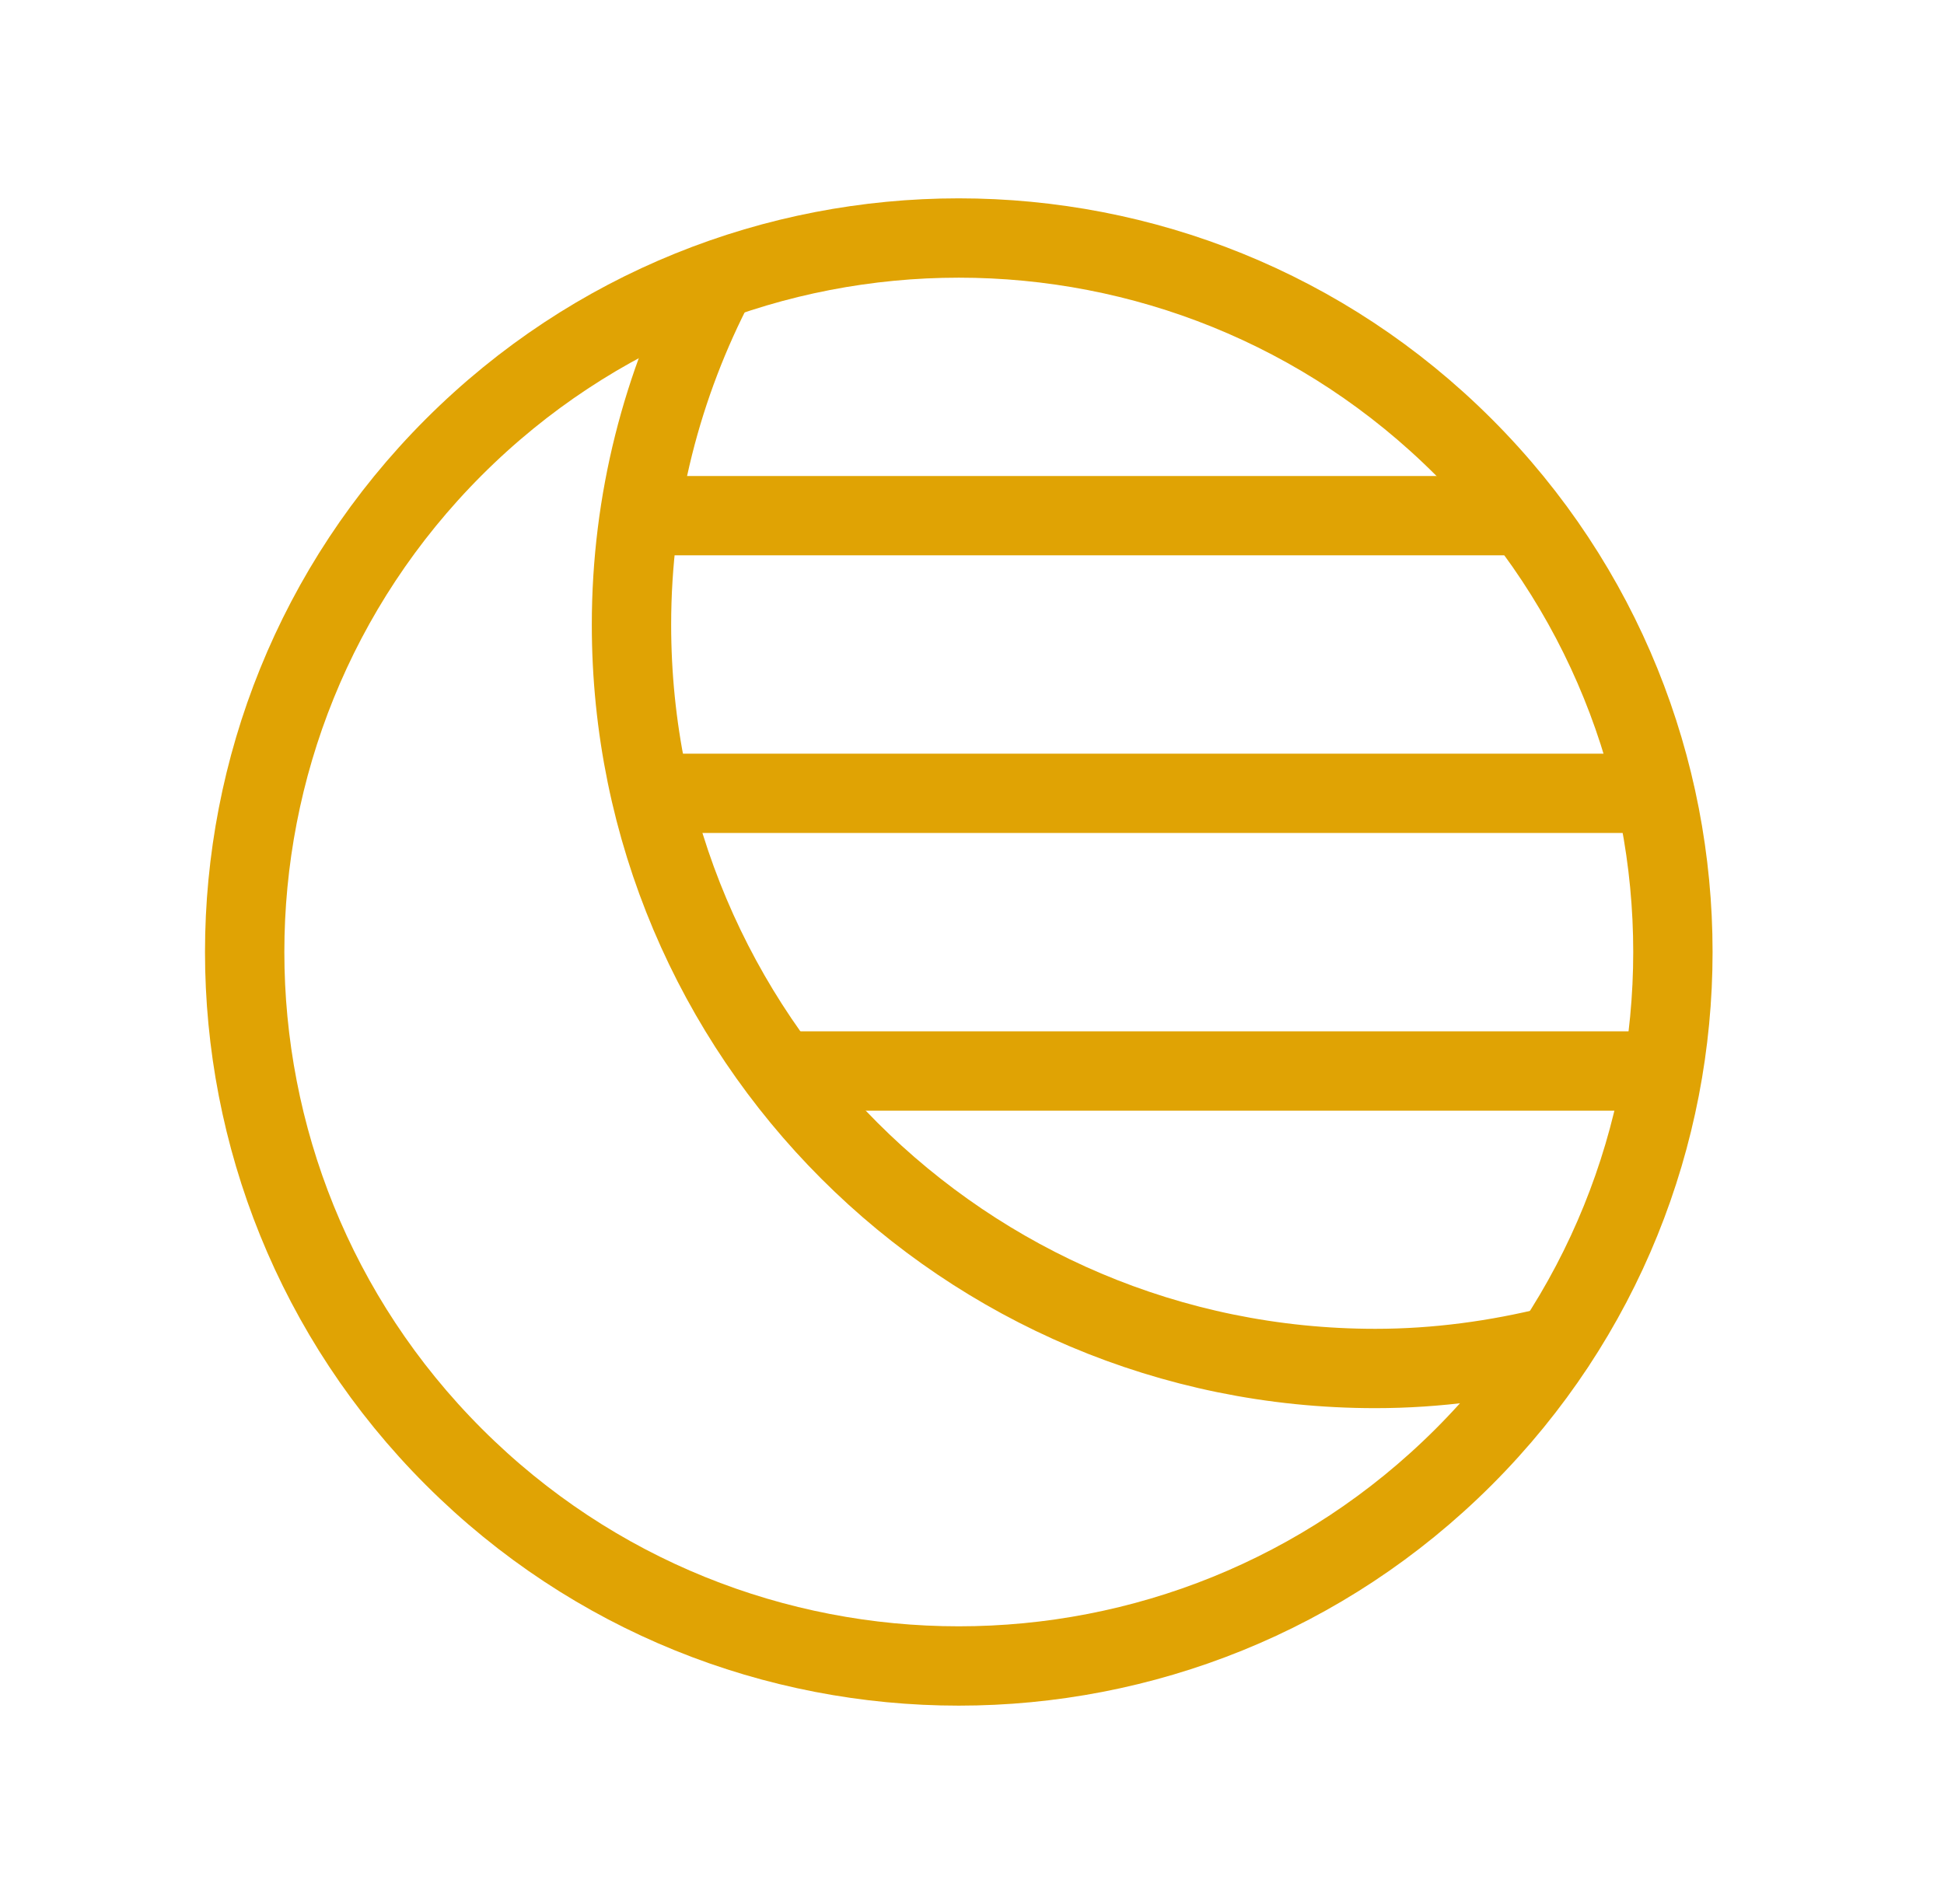
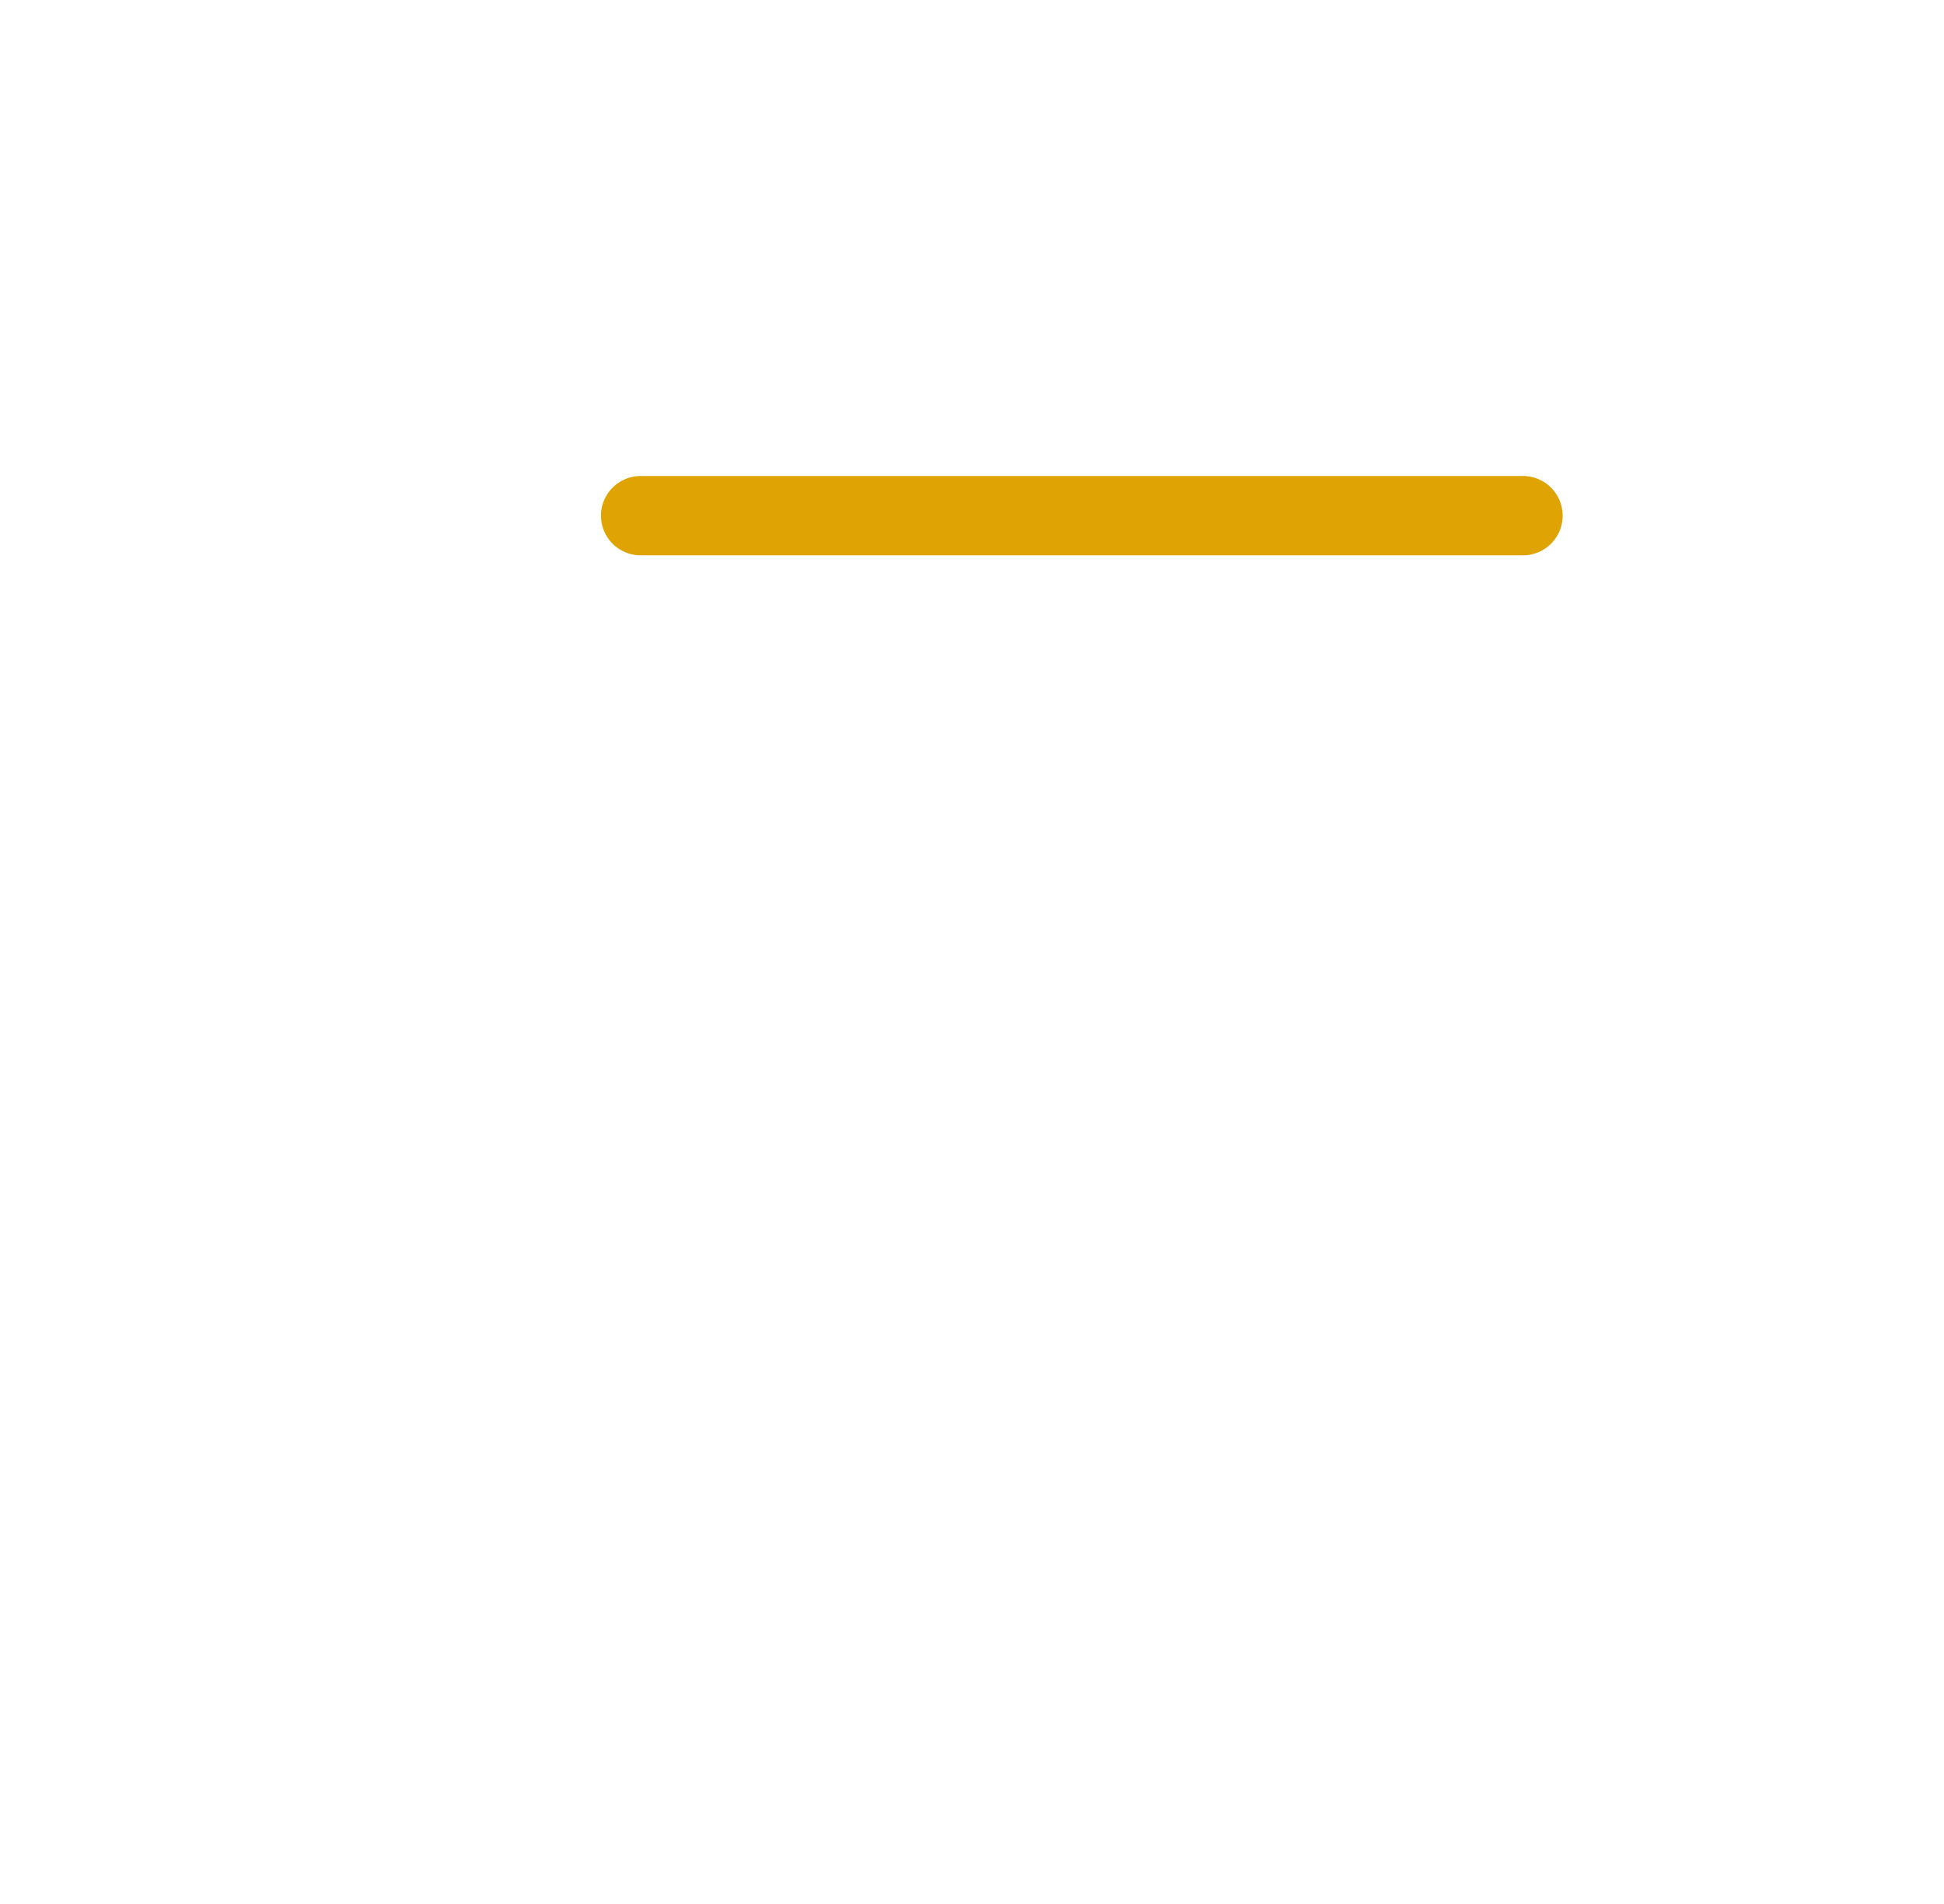
<svg xmlns="http://www.w3.org/2000/svg" width="49" height="48" viewBox="0 0 49 48" fill="none">
-   <path d="M36.895 11.272C43.924 18.302 43.924 29.698 36.895 36.728C29.865 43.757 18.468 43.757 11.439 36.728C4.41 29.698 4.41 18.302 11.439 11.272C18.468 4.243 29.866 4.243 36.895 11.272" stroke="#E0A304" stroke-width="2" stroke-linecap="round" stroke-linejoin="round" />
-   <path d="M18.047 7.09C16.693 9.682 15.917 12.624 15.917 15.75C15.917 26.106 24.311 34.5 34.667 34.5C36.223 34.5 37.727 34.29 39.173 33.932" stroke="#E0A304" stroke-width="2" stroke-linecap="round" stroke-linejoin="round" />
-   <path d="M19.686 27H41.886" stroke="#E0A304" stroke-width="2" stroke-linecap="round" stroke-linejoin="round" />
-   <path d="M16.427 20H41.707" stroke="#E0A304" stroke-width="2" stroke-linecap="round" stroke-linejoin="round" />
  <path d="M38.388 13H16.148" stroke="#E0A304" stroke-width="2" stroke-linecap="round" stroke-linejoin="round" />
</svg>